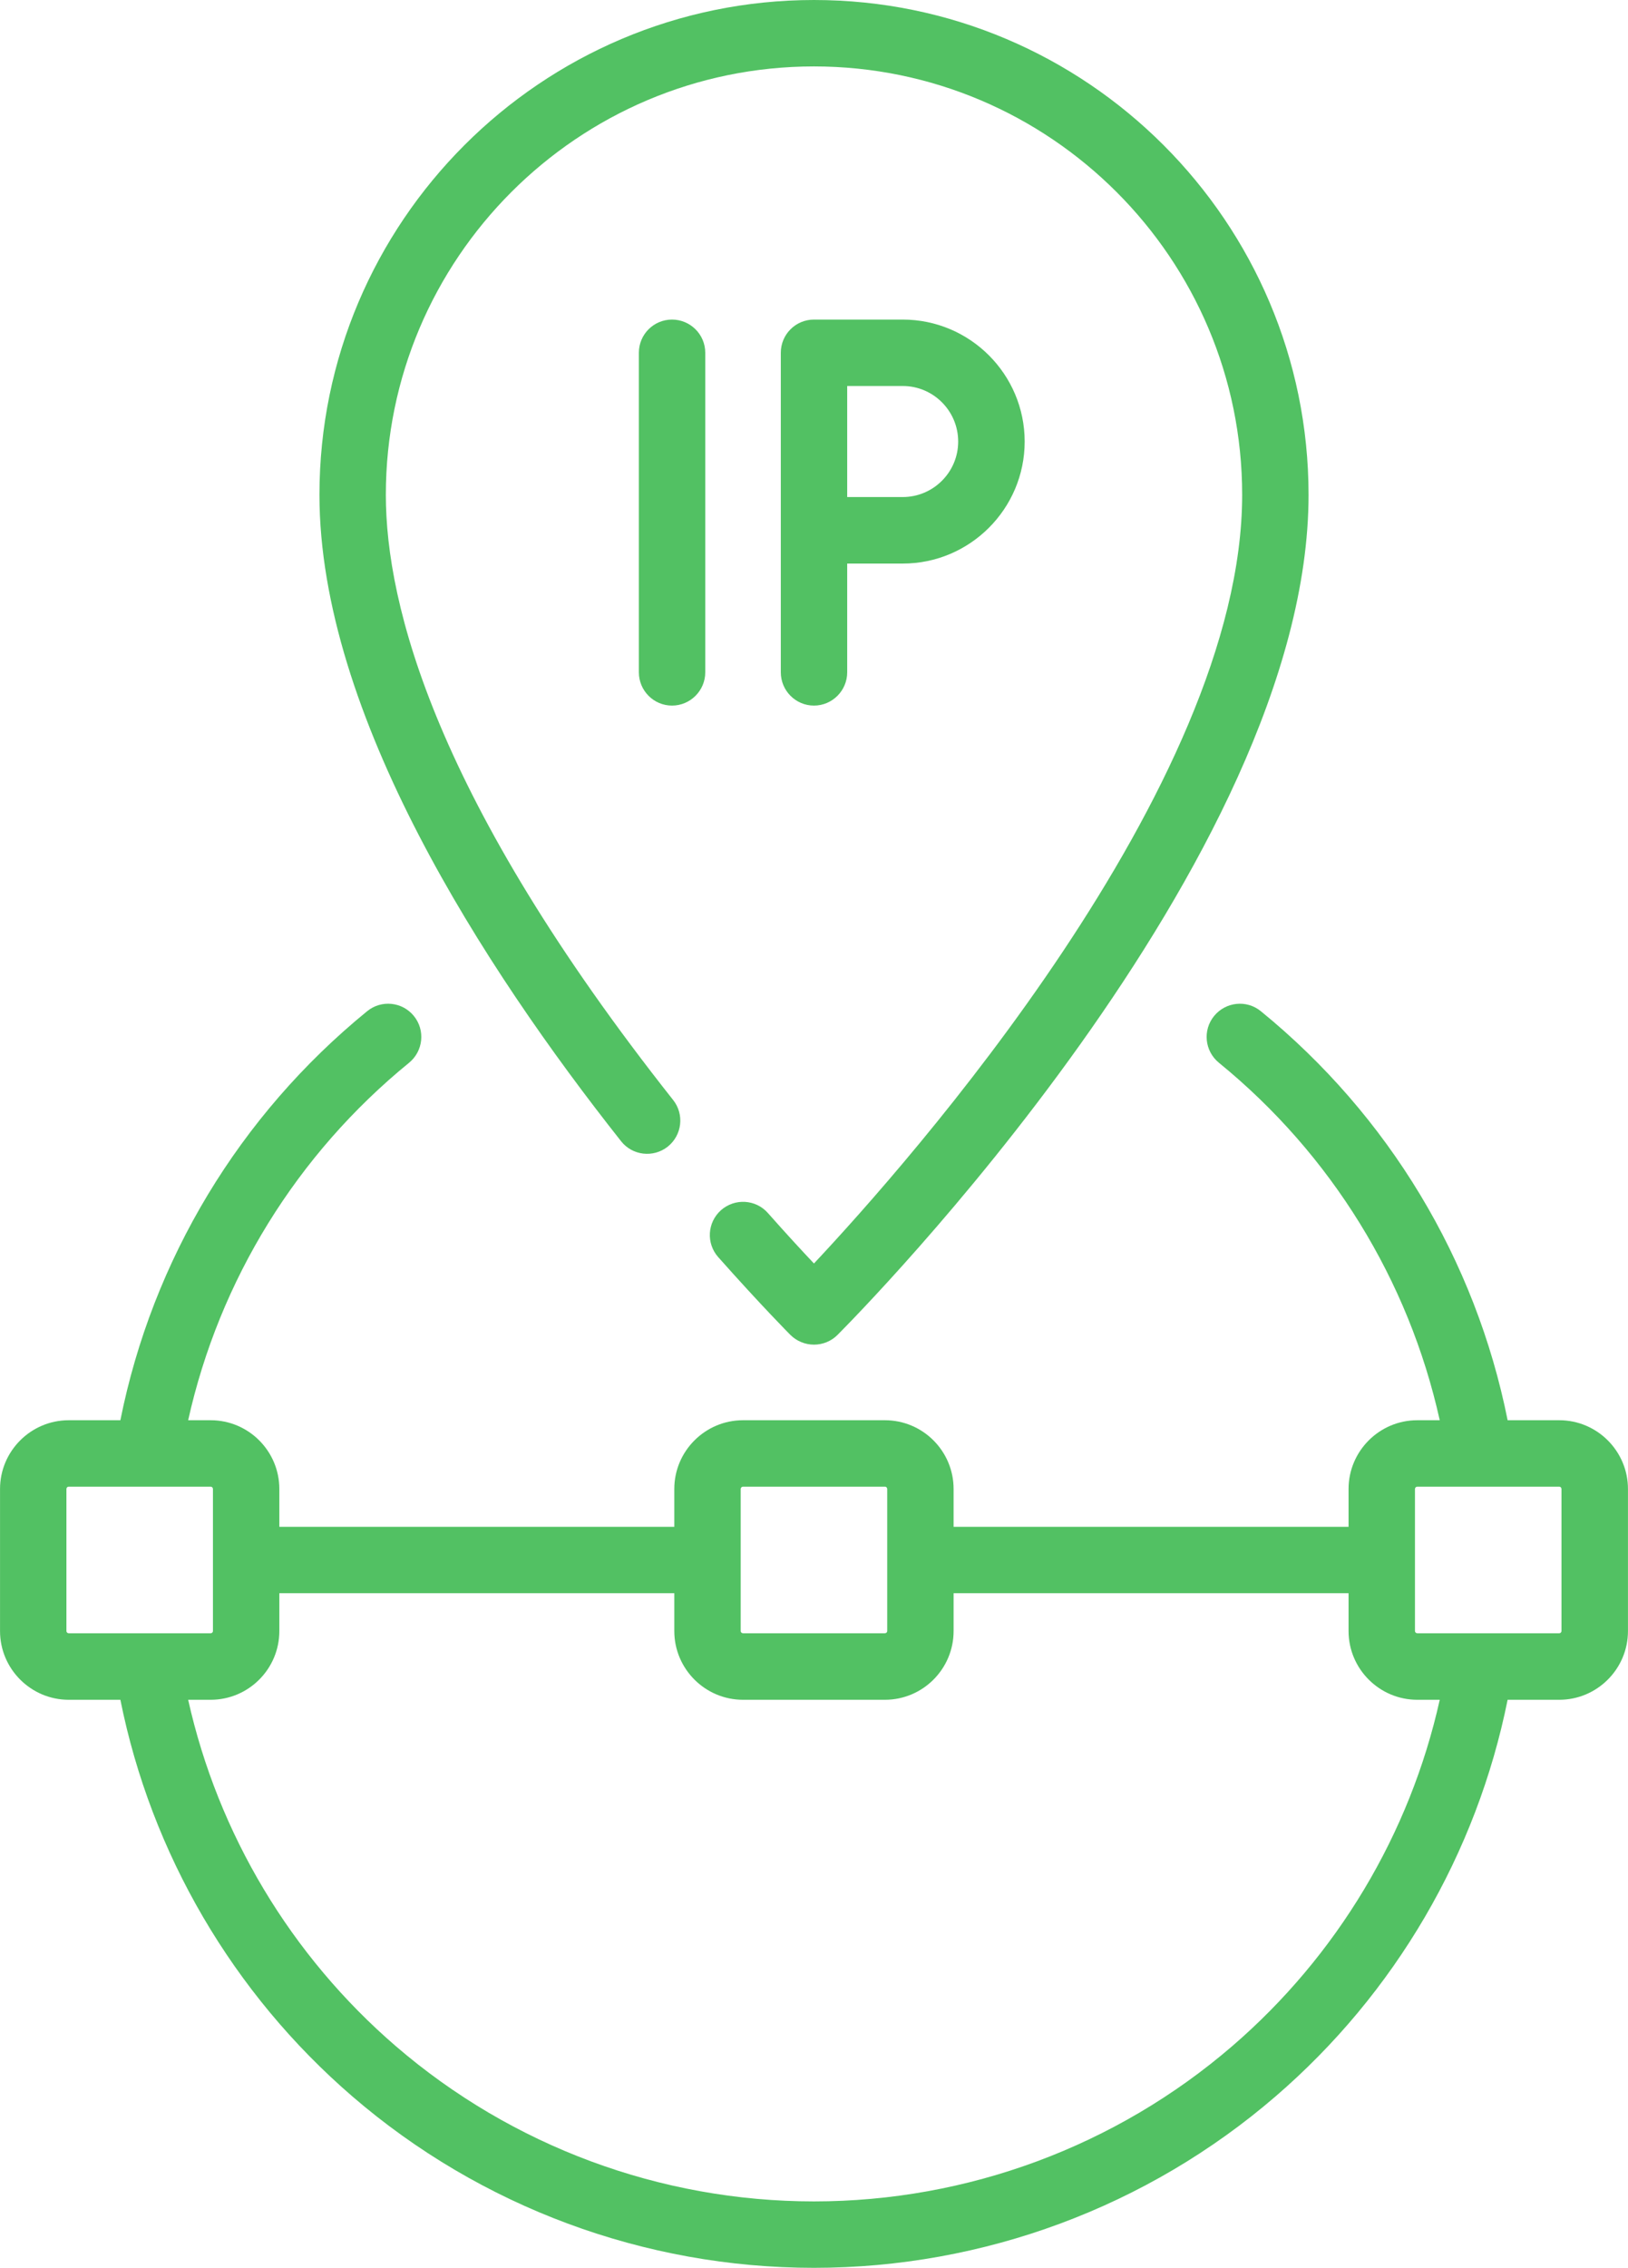
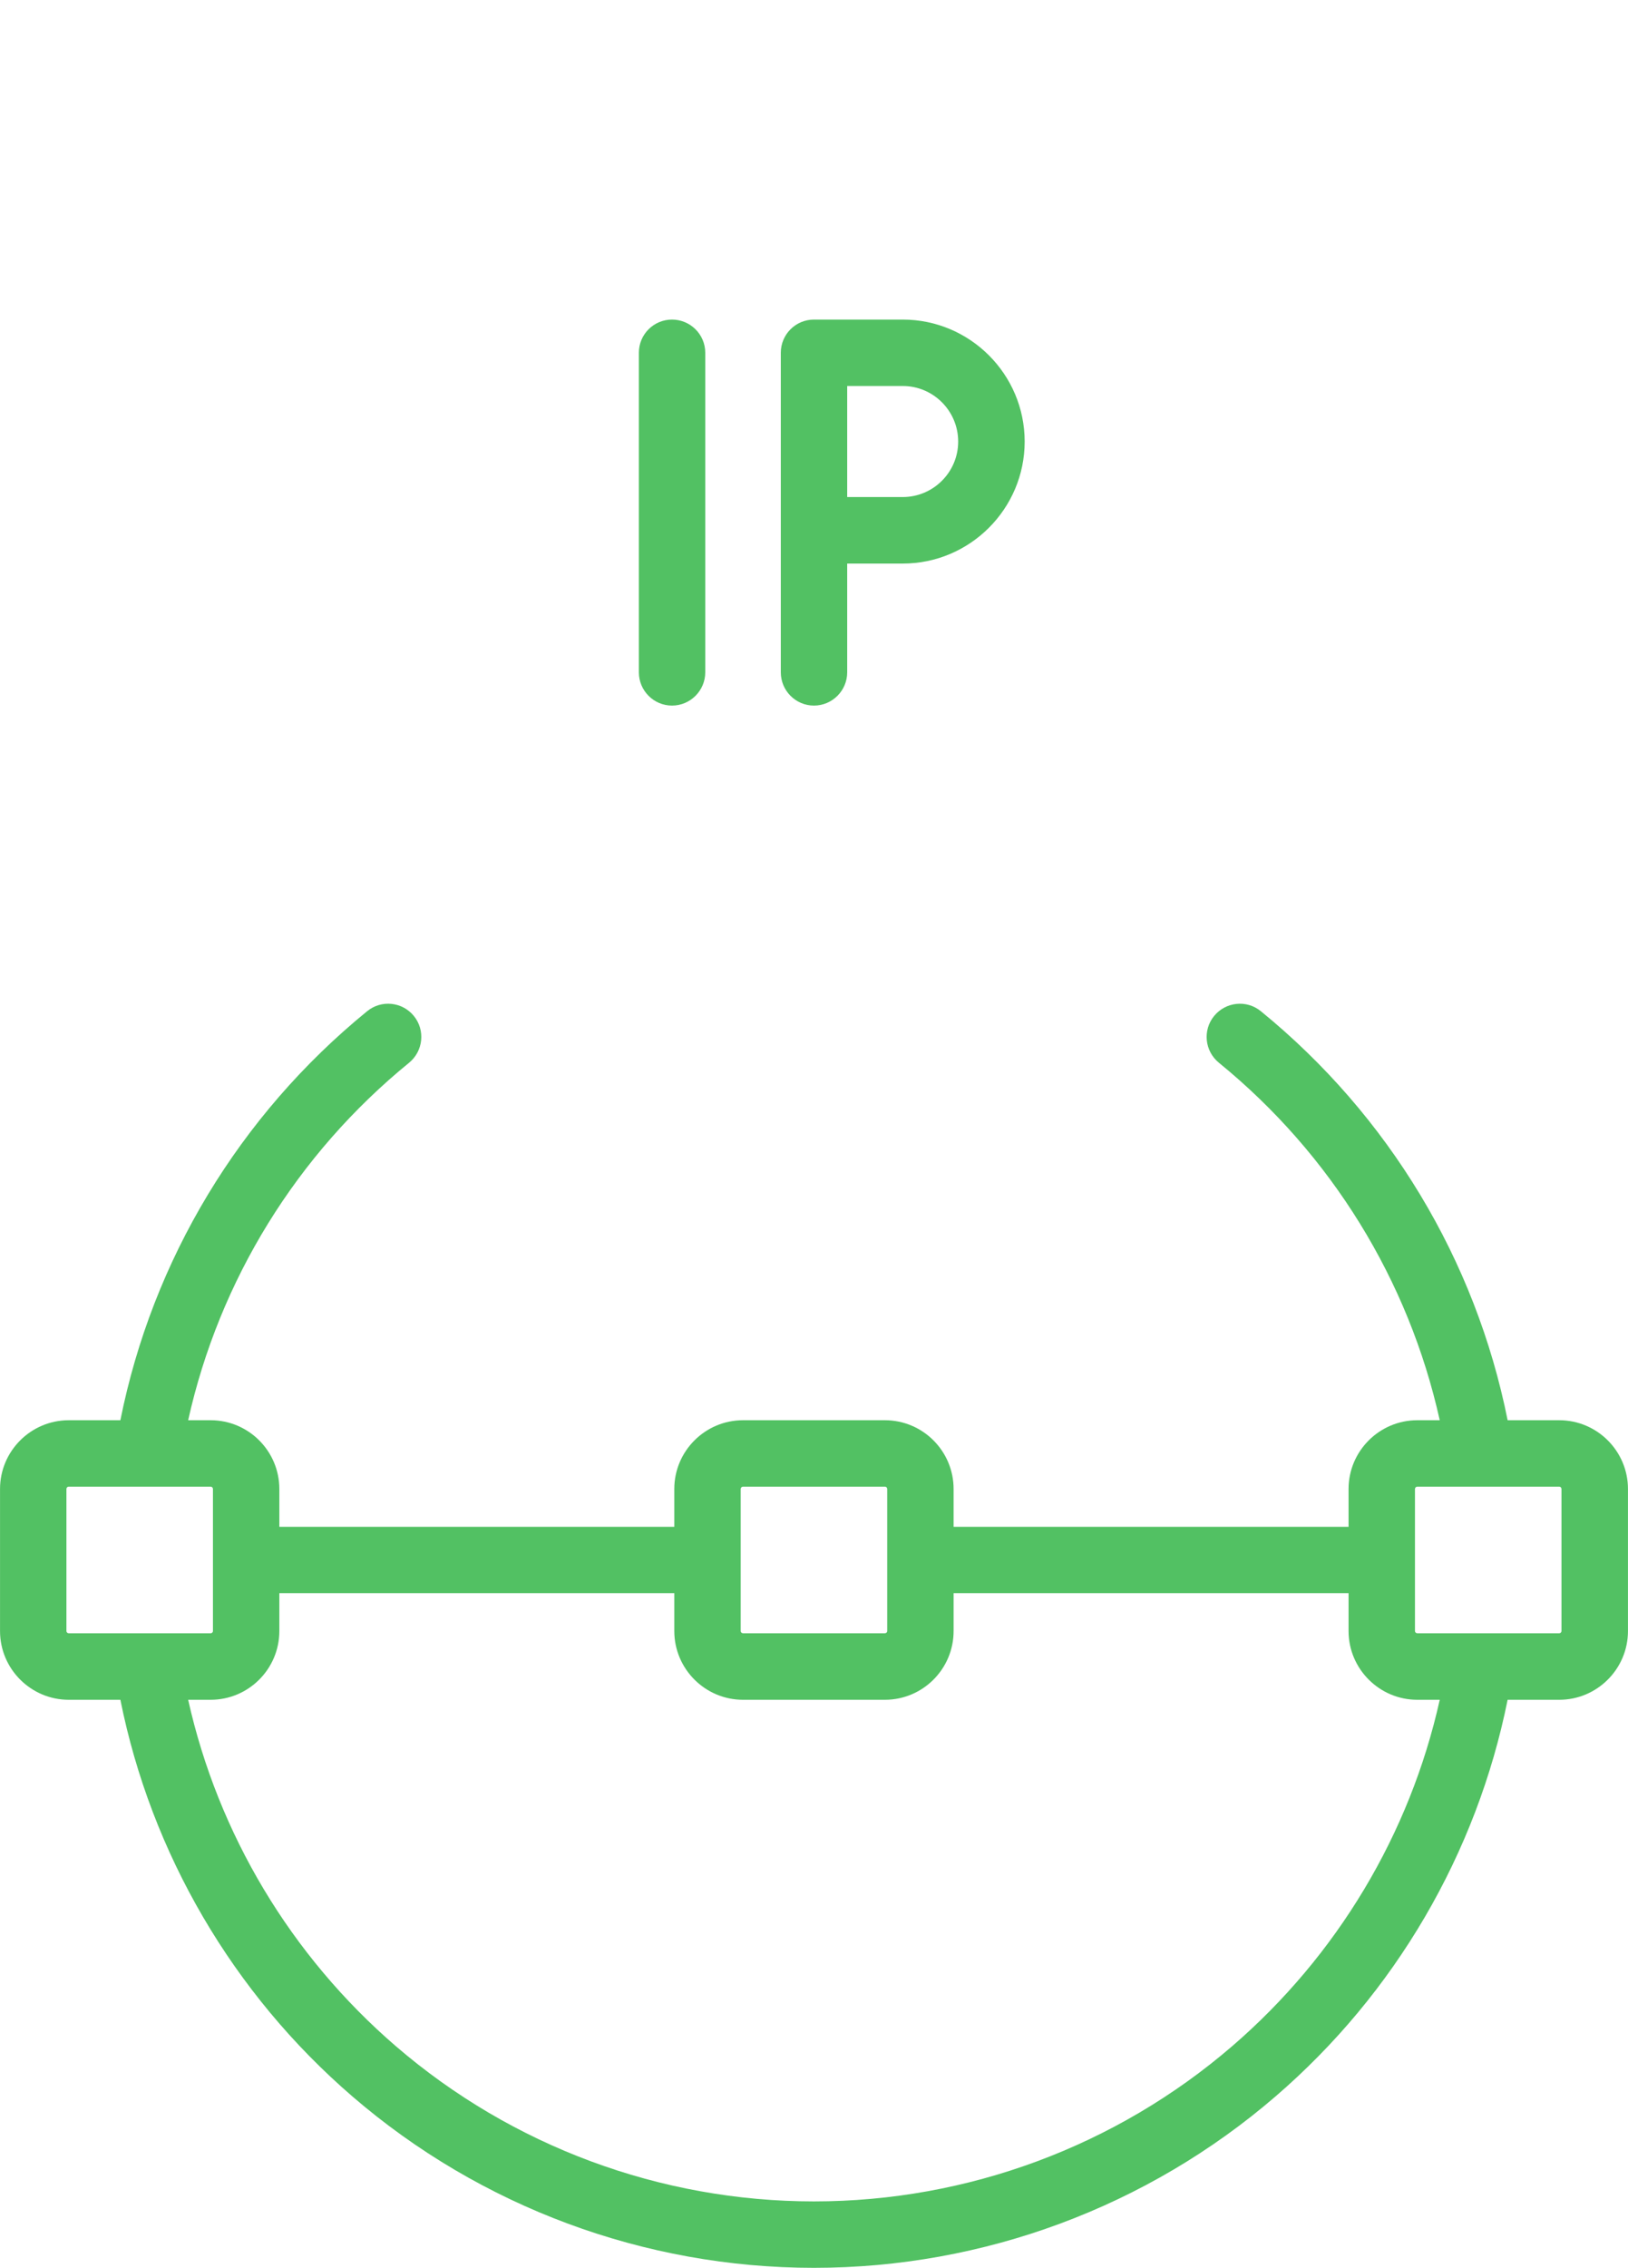
<svg xmlns="http://www.w3.org/2000/svg" xml:space="preserve" width="1532px" height="2133px" version="1.1" style="shape-rendering:geometricPrecision; text-rendering:geometricPrecision; image-rendering:optimizeQuality; fill-rule:evenodd; clip-rule:evenodd" viewBox="0 0 163.55 227.72">
  <defs>
    <style type="text/css">
   
    .fil0 {fill:#52C163}
   
  </style>
  </defs>
  <g id="Слой_x0020_1">
    <g id="_2298867509584">
-       <path class="fil0" d="M67.08 115.14c1.44,-1.15 1.69,-3.24 0.54,-4.69 -23.85,-30.15 -28.86,-49.68 -28.86,-60.76 0,-23.72 19.29,-43.02 43.01,-43.02 23.72,0 43.02,19.3 43.02,43.02 0,29.32 -33.71,67.26 -43.02,77.18 -1.19,-1.26 -2.78,-2.98 -4.63,-5.07 -1.22,-1.38 -3.33,-1.5 -4.71,-0.28 -1.38,1.23 -1.5,3.33 -0.28,4.71 4.3,4.84 7.14,7.7 7.26,7.82 0.63,0.62 1.48,0.97 2.36,0.97 0.89,0 1.74,-0.35 2.36,-0.97 1.93,-1.94 47.33,-47.75 47.33,-84.36 0,-27.4 -22.29,-49.69 -49.69,-49.69 -27.39,0 -49.68,22.29 -49.68,49.69 0,21.99 16.48,47.43 30.3,64.9 1.14,1.45 3.24,1.69 4.69,0.55l0 0zm0 0z" />
      <path class="fil0" d="M156.65 142.61l-5.19 0c-3.22,-16.1 -11.95,-30.6 -24.79,-41.07 -1.43,-1.17 -3.53,-0.95 -4.7,0.48 -1.16,1.42 -0.95,3.52 0.48,4.69 11.29,9.2 19.07,21.84 22.19,35.9l-2.26 0c-3.8,0 -6.9,3.1 -6.9,6.9l0 3.8 -39.68 0 0 -3.8c0,-3.8 -3.09,-6.9 -6.9,-6.9l-14.26 0c-3.8,0 -6.9,3.1 -6.9,6.9l0 3.8 -39.68 0 0 -3.8c0,-3.8 -3.09,-6.9 -6.9,-6.9l-2.26 0c3.13,-14.06 10.91,-26.7 22.2,-35.9 1.42,-1.17 1.64,-3.27 0.47,-4.7 -1.16,-1.42 -3.26,-1.64 -4.69,-0.47 -12.84,10.47 -21.57,24.97 -24.79,41.07l-5.19 0c-3.8,0 -6.9,3.1 -6.9,6.9l0 14.27c0,3.8 3.1,6.9 6.9,6.9l5.19 0c3.09,15.42 11.3,29.48 23.31,39.83 12.88,11.1 29.35,17.21 46.37,17.21 17.02,0 33.49,-6.11 46.37,-17.21 12.02,-10.35 20.22,-24.41 23.32,-39.83l5.19 0c3.8,0 6.9,-3.1 6.9,-6.9l0 -14.27c0,-3.8 -3.1,-6.9 -6.9,-6.9l0 0zm-82.24 6.9c0,-0.12 0.11,-0.23 0.23,-0.23l14.26 0c0.13,0 0.23,0.11 0.23,0.23l0 14.27c0,0.12 -0.1,0.22 -0.23,0.22l-14.26 0c-0.12,0 -0.23,-0.1 -0.23,-0.22l0 -14.27zm-67.74 14.27l0 -14.27c0,-0.12 0.1,-0.23 0.23,-0.23l14.26 0c0.13,0 0.23,0.11 0.23,0.23l0 14.27c0,0.12 -0.1,0.22 -0.23,0.22l-14.26 0c-0.13,0 -0.23,-0.1 -0.23,-0.22zm117.12 41.68c-11.67,10.05 -26.59,15.59 -42.02,15.59 -15.42,0 -30.34,-5.54 -42.01,-15.59 -10.55,-9.09 -17.86,-21.33 -20.86,-34.78l2.26 0c3.81,0 6.9,-3.1 6.9,-6.9l0 -3.8 39.68 0 0 3.8c0,3.8 3.1,6.9 6.9,6.9l14.26 0c3.81,0 6.9,-3.1 6.9,-6.9l0 -3.8 39.68 0 0 3.8c0,3.8 3.1,6.9 6.9,6.9l2.26 0c-2.99,13.45 -10.3,25.69 -20.85,34.78zm33.08 -41.68c0,0.12 -0.1,0.22 -0.22,0.22l-14.27 0c-0.12,0 -0.23,-0.1 -0.23,-0.22l0 -14.27c0,-0.12 0.11,-0.23 0.23,-0.23l14.27 0c0.12,0 0.22,0.11 0.22,0.23l0 14.27zm0 0z" />
      <path class="fil0" d="M64.18 35.42l0 32.09c0,1.84 1.49,3.34 3.33,3.34 1.84,0 3.34,-1.5 3.34,-3.34l0 -32.09c0,-1.84 -1.5,-3.33 -3.34,-3.33 -1.84,0 -3.33,1.49 -3.33,3.33zm0 0z" />
      <path class="fil0" d="M85.11 67.51l0 -10.92 5.58 0c6.75,0 12.25,-5.5 12.25,-12.25 0,-6.76 -5.5,-12.25 -12.25,-12.25l-8.92 0c-1.84,0 -3.33,1.49 -3.33,3.33l0 32.09c0,1.84 1.49,3.34 3.33,3.34 1.84,0 3.34,-1.5 3.34,-3.34zm0 -28.75l5.58 0c3.07,0 5.57,2.5 5.57,5.58 0,3.07 -2.5,5.57 -5.57,5.57l-5.58 0 0 -11.15zm0 0z" />
    </g>
  </g>
</svg>